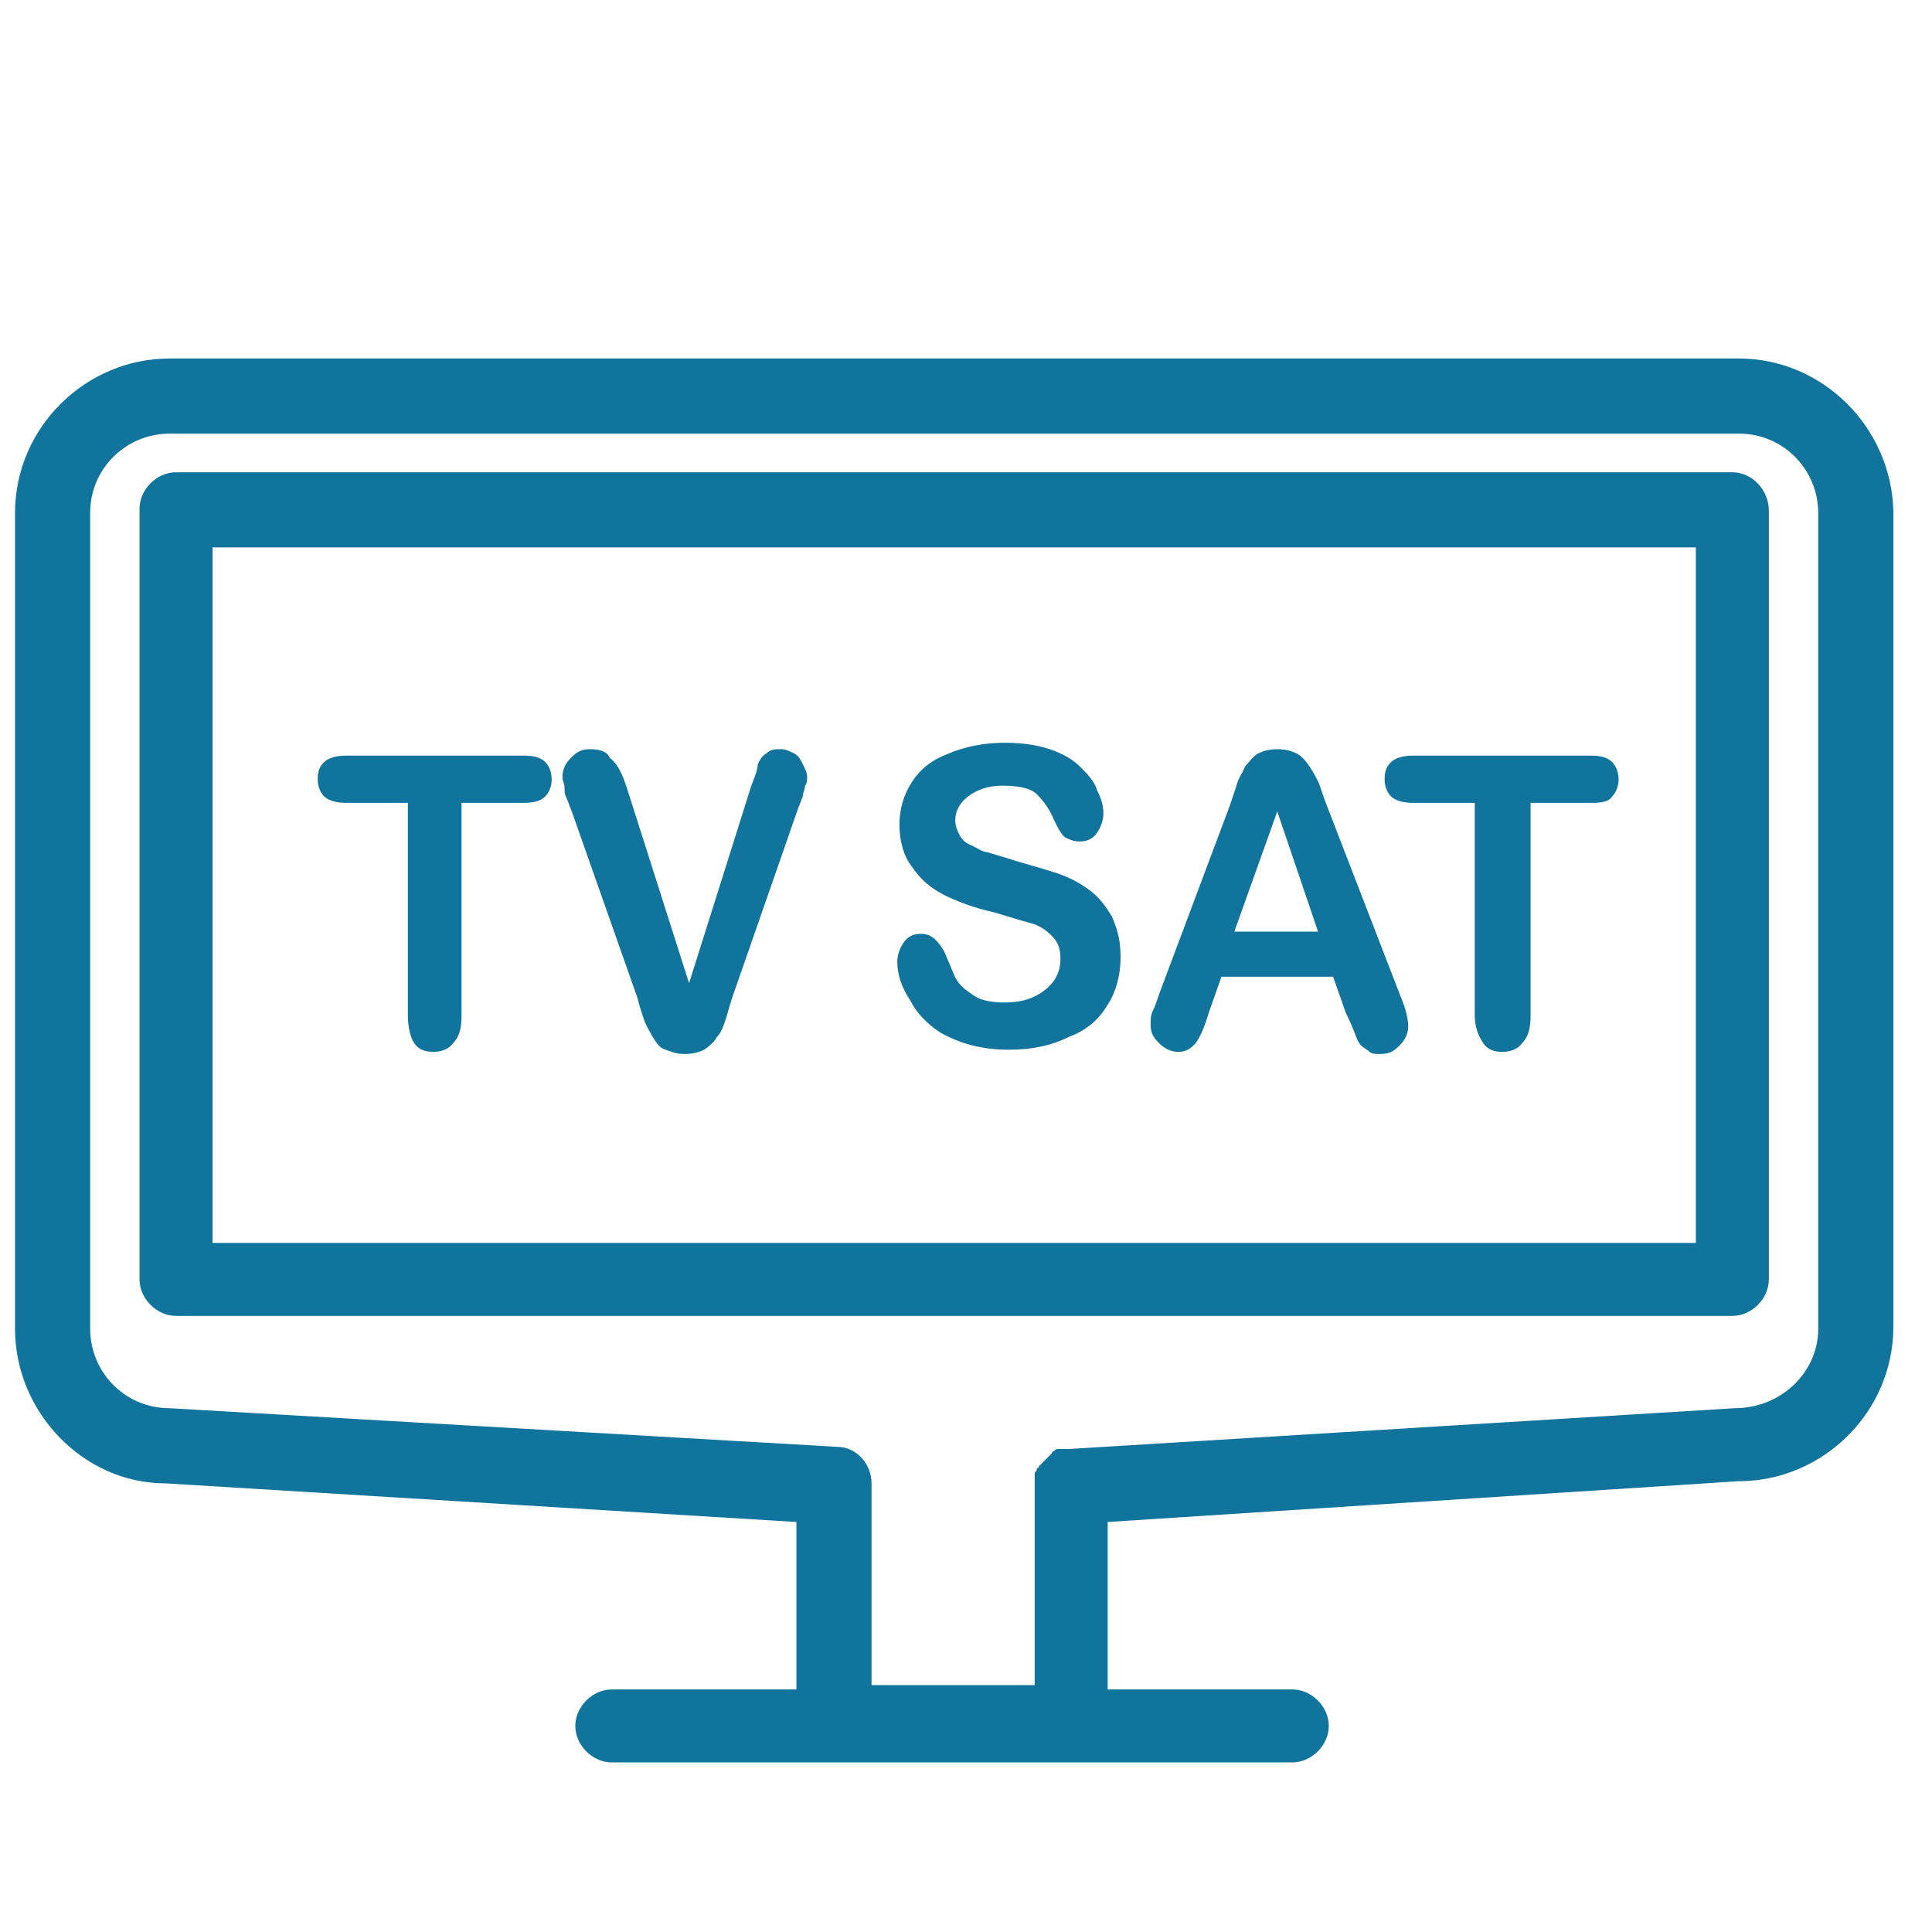
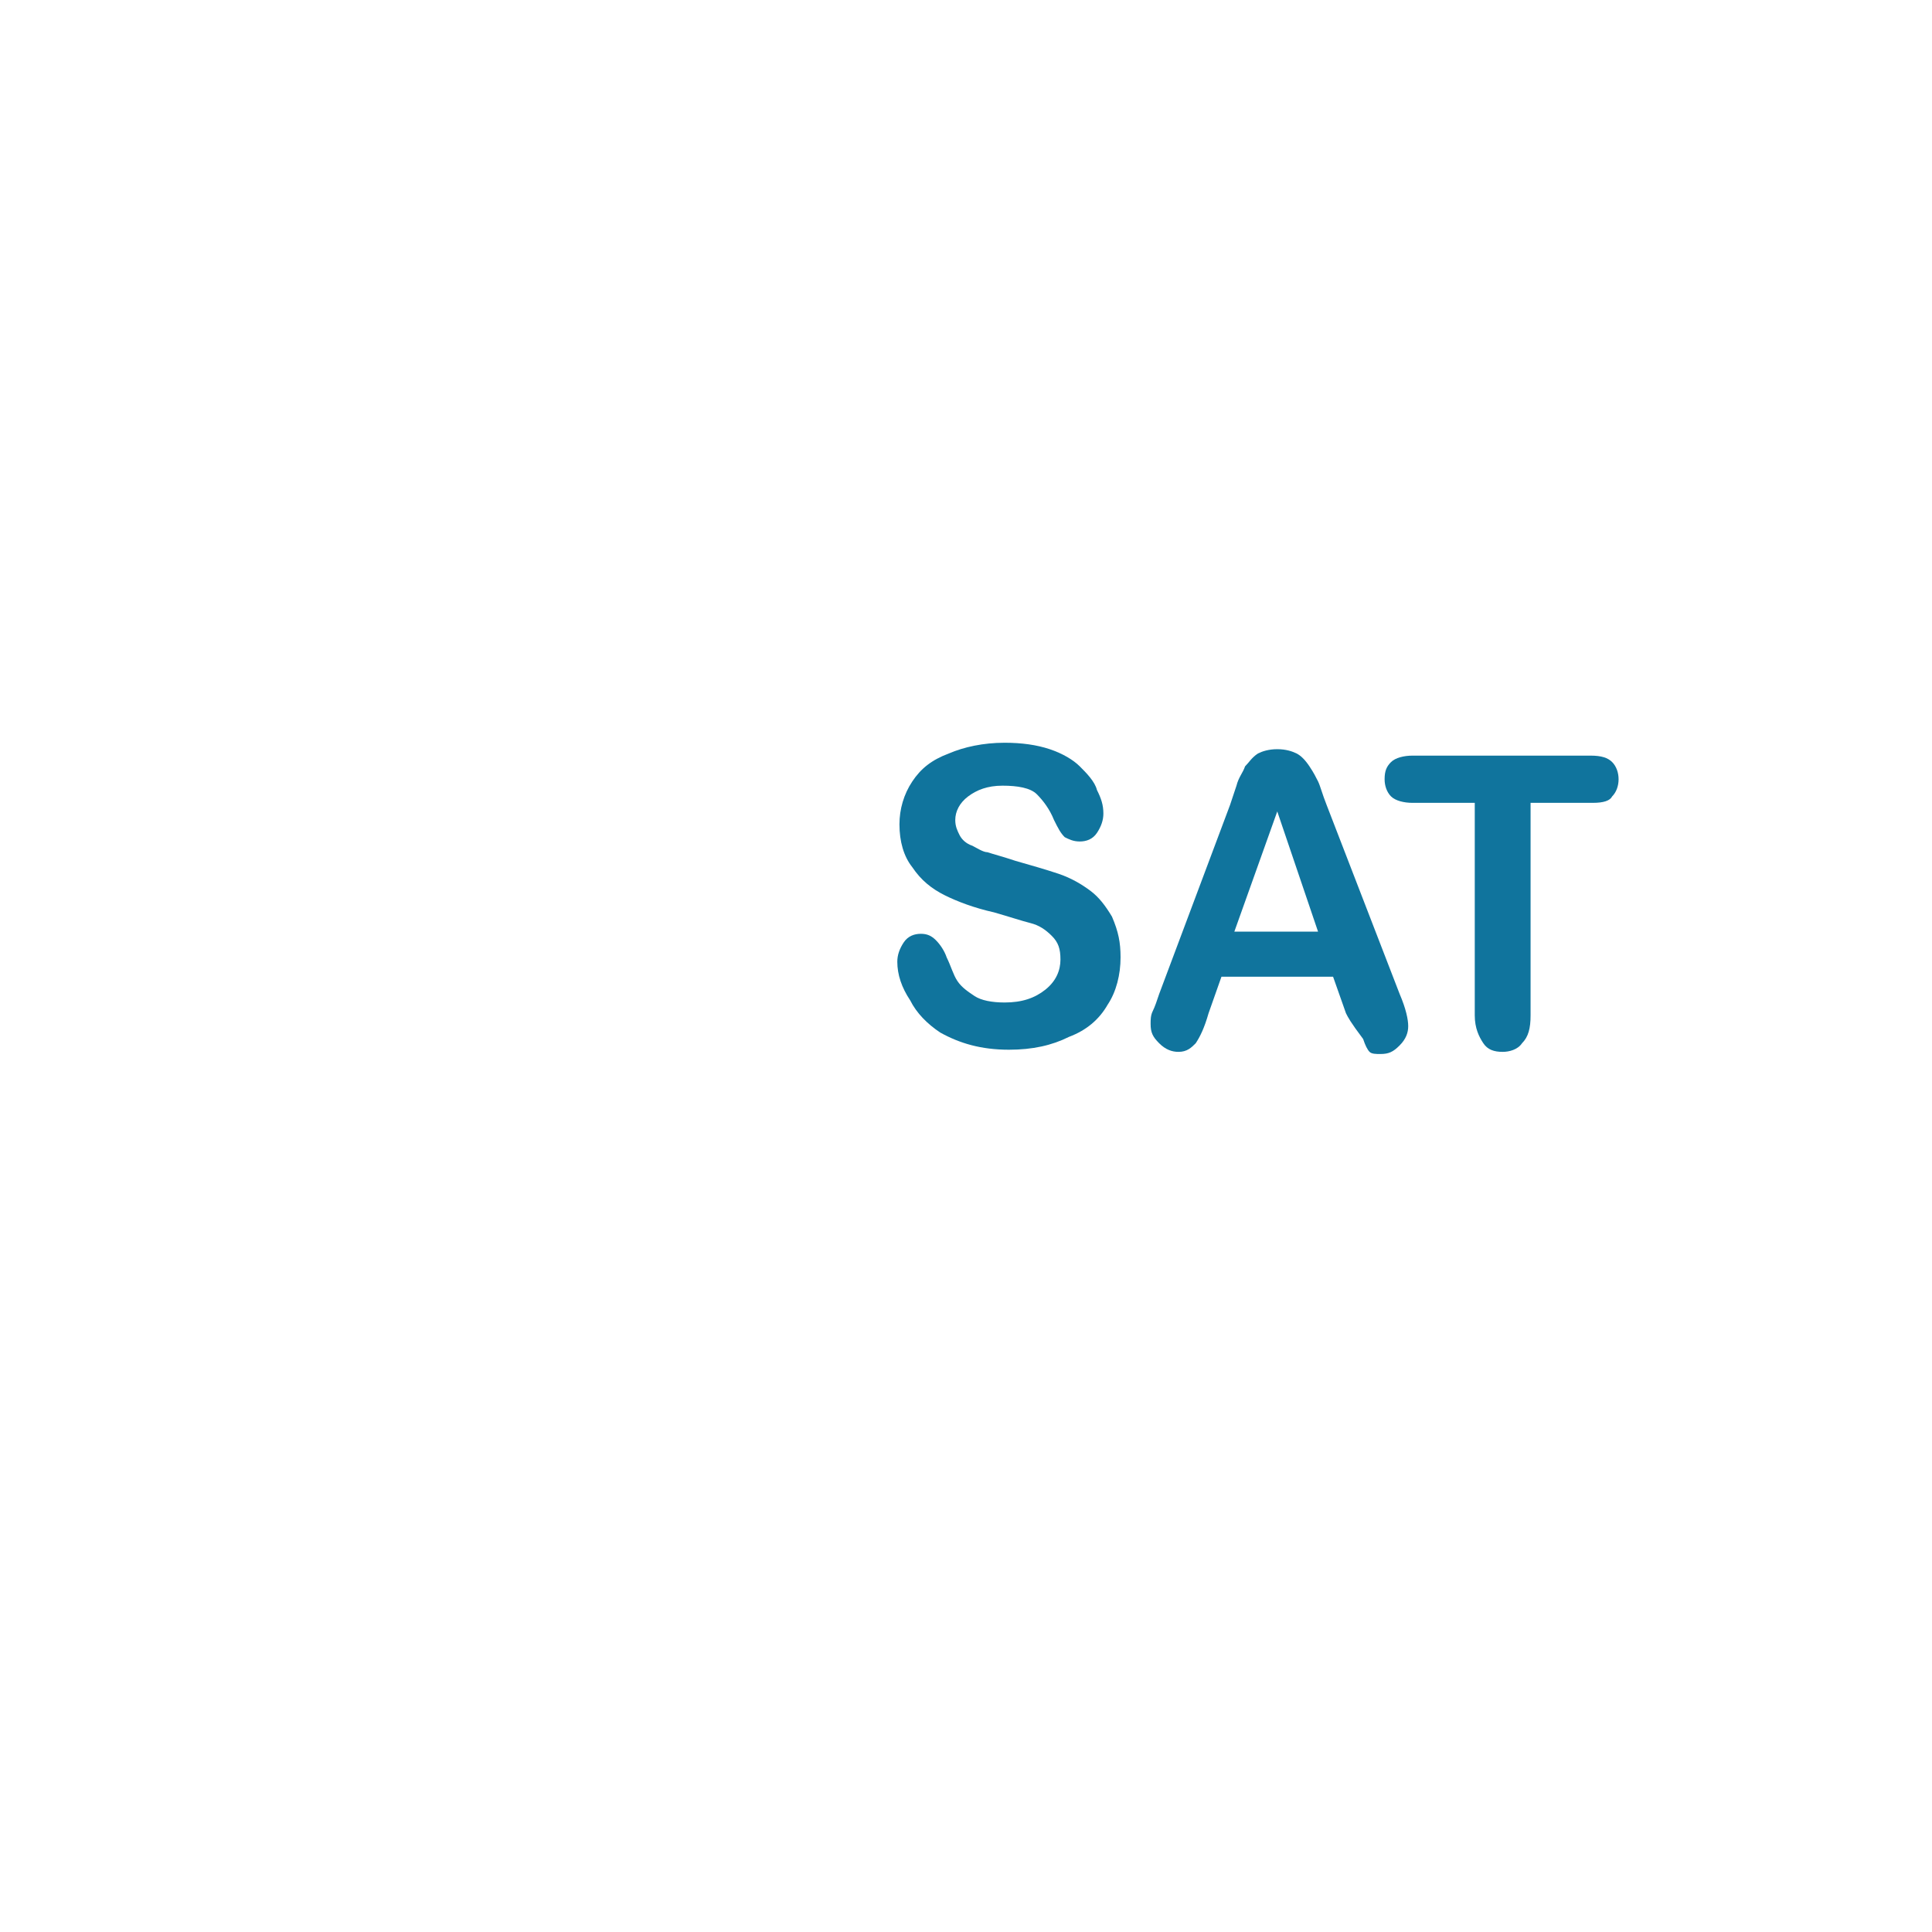
<svg xmlns="http://www.w3.org/2000/svg" version="1.1" id="Livello_1" x="0px" y="0px" width="90px" height="90px" viewBox="0 0 90 90" style="enable-background:new 0 0 90 90;" xml:space="preserve">
  <style type="text/css">
	.st0{fill:#10749D;}
</style>
  <g id="Livello_2_1_">
    <g>
      <g>
-         <path class="st0" d="M81,16.7H7.9c-3.9,0-7.2,3.2-7.2,7.2v38c0,3.9,3.2,7.2,7,7.2l0,0l29.4,1.8v7.8h-8.6c-0.9,0-1.7,0.8-1.7,1.7     c0,0.9,0.8,1.7,1.7,1.7h10.3l0,0h21.4c0.9,0,1.7-0.8,1.7-1.7c0-0.9-0.8-1.7-1.7-1.7h-8.6v-7.8L81,69c3.9,0,7.2-3.2,7.2-7.2v-38     C88.1,19.9,84.9,16.7,81,16.7z M80.8,65.6l-31,1.9h-0.1c-0.1,0-0.1,0-0.2,0c-0.1,0-0.1,0-0.2,0c-0.1,0-0.1,0-0.2,0.1     c-0.1,0-0.1,0.1-0.1,0.1l-0.1,0.1l-0.1,0.1L48.7,68l-0.1,0.1l-0.1,0.1l-0.1,0.1c0,0,0,0.1-0.1,0.1c0,0.1,0,0.1-0.1,0.2     c0,0.1,0,0.1,0,0.2s0,0.1,0,0.2v0.1v9.4h-7.6v-9.4c0-0.9-0.7-1.7-1.6-1.7L7.9,65.6c-2.1,0-3.7-1.7-3.7-3.7v-38     c0-2.1,1.7-3.7,3.7-3.7H81c2.1,0,3.7,1.7,3.7,3.7v38C84.7,63.9,83,65.6,80.8,65.6z" />
-         <path class="st0" d="M80.7,22H8.2c-0.9,0-1.7,0.8-1.7,1.7v35.9c0,0.9,0.8,1.7,1.7,1.7h72.5c0.9,0,1.7-0.8,1.7-1.7V23.8     C82.4,22.8,81.6,22,80.7,22z M9.9,57.9V25.5H79v32.4H9.9z" />
-       </g>
+         </g>
    </g>
    <g>
-       <path class="st0" d="M24.4,37.4h-2.9v9.9c0,0.6-0.1,1-0.4,1.3c-0.2,0.3-0.6,0.4-0.9,0.4c-0.4,0-0.7-0.1-0.9-0.4S19,47.8,19,47.3    v-9.9h-2.9c-0.4,0-0.8-0.1-1-0.3s-0.3-0.5-0.3-0.8c0-0.4,0.1-0.6,0.3-0.8s0.6-0.3,1-0.3h8.3c0.5,0,0.8,0.1,1,0.3s0.3,0.5,0.3,0.8    s-0.1,0.6-0.3,0.8C25.2,37.3,24.9,37.4,24.4,37.4z" />
-       <path class="st0" d="M29.2,36.7l2.9,9.1l2.9-9.2c0.2-0.5,0.3-0.8,0.3-1c0.1-0.2,0.2-0.4,0.4-0.5c0.2-0.2,0.4-0.2,0.7-0.2    c0.2,0,0.4,0.1,0.6,0.2c0.2,0.1,0.3,0.3,0.4,0.5c0.1,0.2,0.2,0.4,0.2,0.6c0,0.1,0,0.3-0.1,0.4c0,0.2-0.1,0.3-0.1,0.5    c-0.1,0.2-0.1,0.3-0.2,0.5l-3.1,8.9c-0.1,0.3-0.2,0.7-0.3,1s-0.2,0.6-0.4,0.8c-0.1,0.2-0.3,0.4-0.6,0.6c-0.2,0.1-0.5,0.2-0.9,0.2    S31.3,49,31,48.9s-0.4-0.3-0.6-0.6c-0.1-0.2-0.3-0.5-0.4-0.8s-0.2-0.6-0.3-1l-3.1-8.8c-0.1-0.2-0.1-0.3-0.2-0.5s-0.1-0.3-0.1-0.5    s-0.1-0.3-0.1-0.5c0-0.3,0.1-0.6,0.4-0.9s0.5-0.4,0.9-0.4s0.8,0.1,0.9,0.4C28.8,35.6,29,36.1,29.2,36.7z" />
      <path class="st0" d="M52.2,44.6c0,0.8-0.2,1.6-0.6,2.2c-0.4,0.7-1,1.2-1.8,1.5c-0.8,0.4-1.7,0.6-2.8,0.6c-1.3,0-2.3-0.3-3.2-0.8    c-0.6-0.4-1.1-0.9-1.4-1.5c-0.4-0.6-0.6-1.2-0.6-1.8c0-0.3,0.1-0.6,0.3-0.9s0.5-0.4,0.8-0.4s0.5,0.1,0.7,0.3s0.4,0.5,0.5,0.8    c0.2,0.4,0.3,0.8,0.5,1.1s0.5,0.5,0.8,0.7s0.8,0.3,1.4,0.3c0.8,0,1.4-0.2,1.9-0.6c0.5-0.4,0.7-0.9,0.7-1.4s-0.1-0.8-0.4-1.1    c-0.3-0.3-0.6-0.5-1-0.6s-1-0.3-1.7-0.5c-0.9-0.2-1.7-0.5-2.3-0.8s-1.1-0.7-1.5-1.3c-0.4-0.5-0.6-1.2-0.6-2c0-0.7,0.2-1.4,0.6-2    s0.9-1,1.7-1.3c0.7-0.3,1.6-0.5,2.6-0.5c0.8,0,1.5,0.1,2.1,0.3s1.1,0.5,1.4,0.8s0.7,0.7,0.8,1.1c0.2,0.4,0.3,0.7,0.3,1.1    c0,0.3-0.1,0.6-0.3,0.9c-0.2,0.3-0.5,0.4-0.8,0.4s-0.5-0.1-0.7-0.2c-0.2-0.2-0.3-0.4-0.5-0.8c-0.2-0.5-0.5-0.9-0.8-1.2    s-0.9-0.4-1.6-0.4c-0.7,0-1.2,0.2-1.6,0.5c-0.4,0.3-0.6,0.7-0.6,1.1c0,0.3,0.1,0.5,0.2,0.7c0.1,0.2,0.3,0.4,0.6,0.5    c0.2,0.1,0.5,0.3,0.7,0.3c0.3,0.1,0.7,0.2,1.3,0.4c0.7,0.2,1.4,0.4,2,0.6s1.1,0.5,1.5,0.8s0.7,0.7,1,1.2    C52.1,43.4,52.2,43.9,52.2,44.6z" />
-       <path class="st0" d="M62.7,47.2l-0.6-1.7h-5.2l-0.6,1.7c-0.2,0.7-0.4,1.1-0.6,1.4c-0.2,0.2-0.4,0.4-0.8,0.4    c-0.3,0-0.6-0.1-0.9-0.4c-0.3-0.3-0.4-0.5-0.4-0.9c0-0.2,0-0.4,0.1-0.6c0.1-0.2,0.2-0.5,0.3-0.8l3.3-8.8c0.1-0.3,0.2-0.6,0.3-0.9    c0.1-0.4,0.3-0.6,0.4-0.9c0.2-0.2,0.3-0.4,0.6-0.6c0.2-0.1,0.5-0.2,0.9-0.2s0.7,0.1,0.9,0.2c0.2,0.1,0.4,0.3,0.6,0.6    s0.3,0.5,0.4,0.7s0.2,0.6,0.4,1.1l3.4,8.8c0.3,0.7,0.4,1.2,0.4,1.5s-0.1,0.6-0.4,0.9c-0.3,0.3-0.5,0.4-0.9,0.4    c-0.2,0-0.4,0-0.5-0.1s-0.3-0.2-0.4-0.3c-0.1-0.1-0.2-0.3-0.3-0.6C62.9,47.6,62.8,47.4,62.7,47.2z M57.5,43.4h3.9l-1.9-5.6    L57.5,43.4z" />
+       <path class="st0" d="M62.7,47.2l-0.6-1.7h-5.2l-0.6,1.7c-0.2,0.7-0.4,1.1-0.6,1.4c-0.2,0.2-0.4,0.4-0.8,0.4    c-0.3,0-0.6-0.1-0.9-0.4c-0.3-0.3-0.4-0.5-0.4-0.9c0-0.2,0-0.4,0.1-0.6c0.1-0.2,0.2-0.5,0.3-0.8l3.3-8.8c0.1-0.3,0.2-0.6,0.3-0.9    c0.1-0.4,0.3-0.6,0.4-0.9c0.2-0.2,0.3-0.4,0.6-0.6c0.2-0.1,0.5-0.2,0.9-0.2s0.7,0.1,0.9,0.2c0.2,0.1,0.4,0.3,0.6,0.6    s0.3,0.5,0.4,0.7s0.2,0.6,0.4,1.1l3.4,8.8c0.3,0.7,0.4,1.2,0.4,1.5s-0.1,0.6-0.4,0.9c-0.3,0.3-0.5,0.4-0.9,0.4    c-0.2,0-0.4,0-0.5-0.1c-0.1-0.1-0.2-0.3-0.3-0.6C62.9,47.6,62.8,47.4,62.7,47.2z M57.5,43.4h3.9l-1.9-5.6    L57.5,43.4z" />
      <path class="st0" d="M74.2,37.4h-2.9v9.9c0,0.6-0.1,1-0.4,1.3C70.7,48.9,70.3,49,70,49c-0.4,0-0.7-0.1-0.9-0.4s-0.4-0.7-0.4-1.3    v-9.9h-2.9c-0.4,0-0.8-0.1-1-0.3s-0.3-0.5-0.3-0.8c0-0.4,0.1-0.6,0.3-0.8c0.2-0.2,0.6-0.3,1-0.3h8.3c0.5,0,0.8,0.1,1,0.3    s0.3,0.5,0.3,0.8s-0.1,0.6-0.3,0.8C75,37.3,74.7,37.4,74.2,37.4z" />
    </g>
  </g>
</svg>